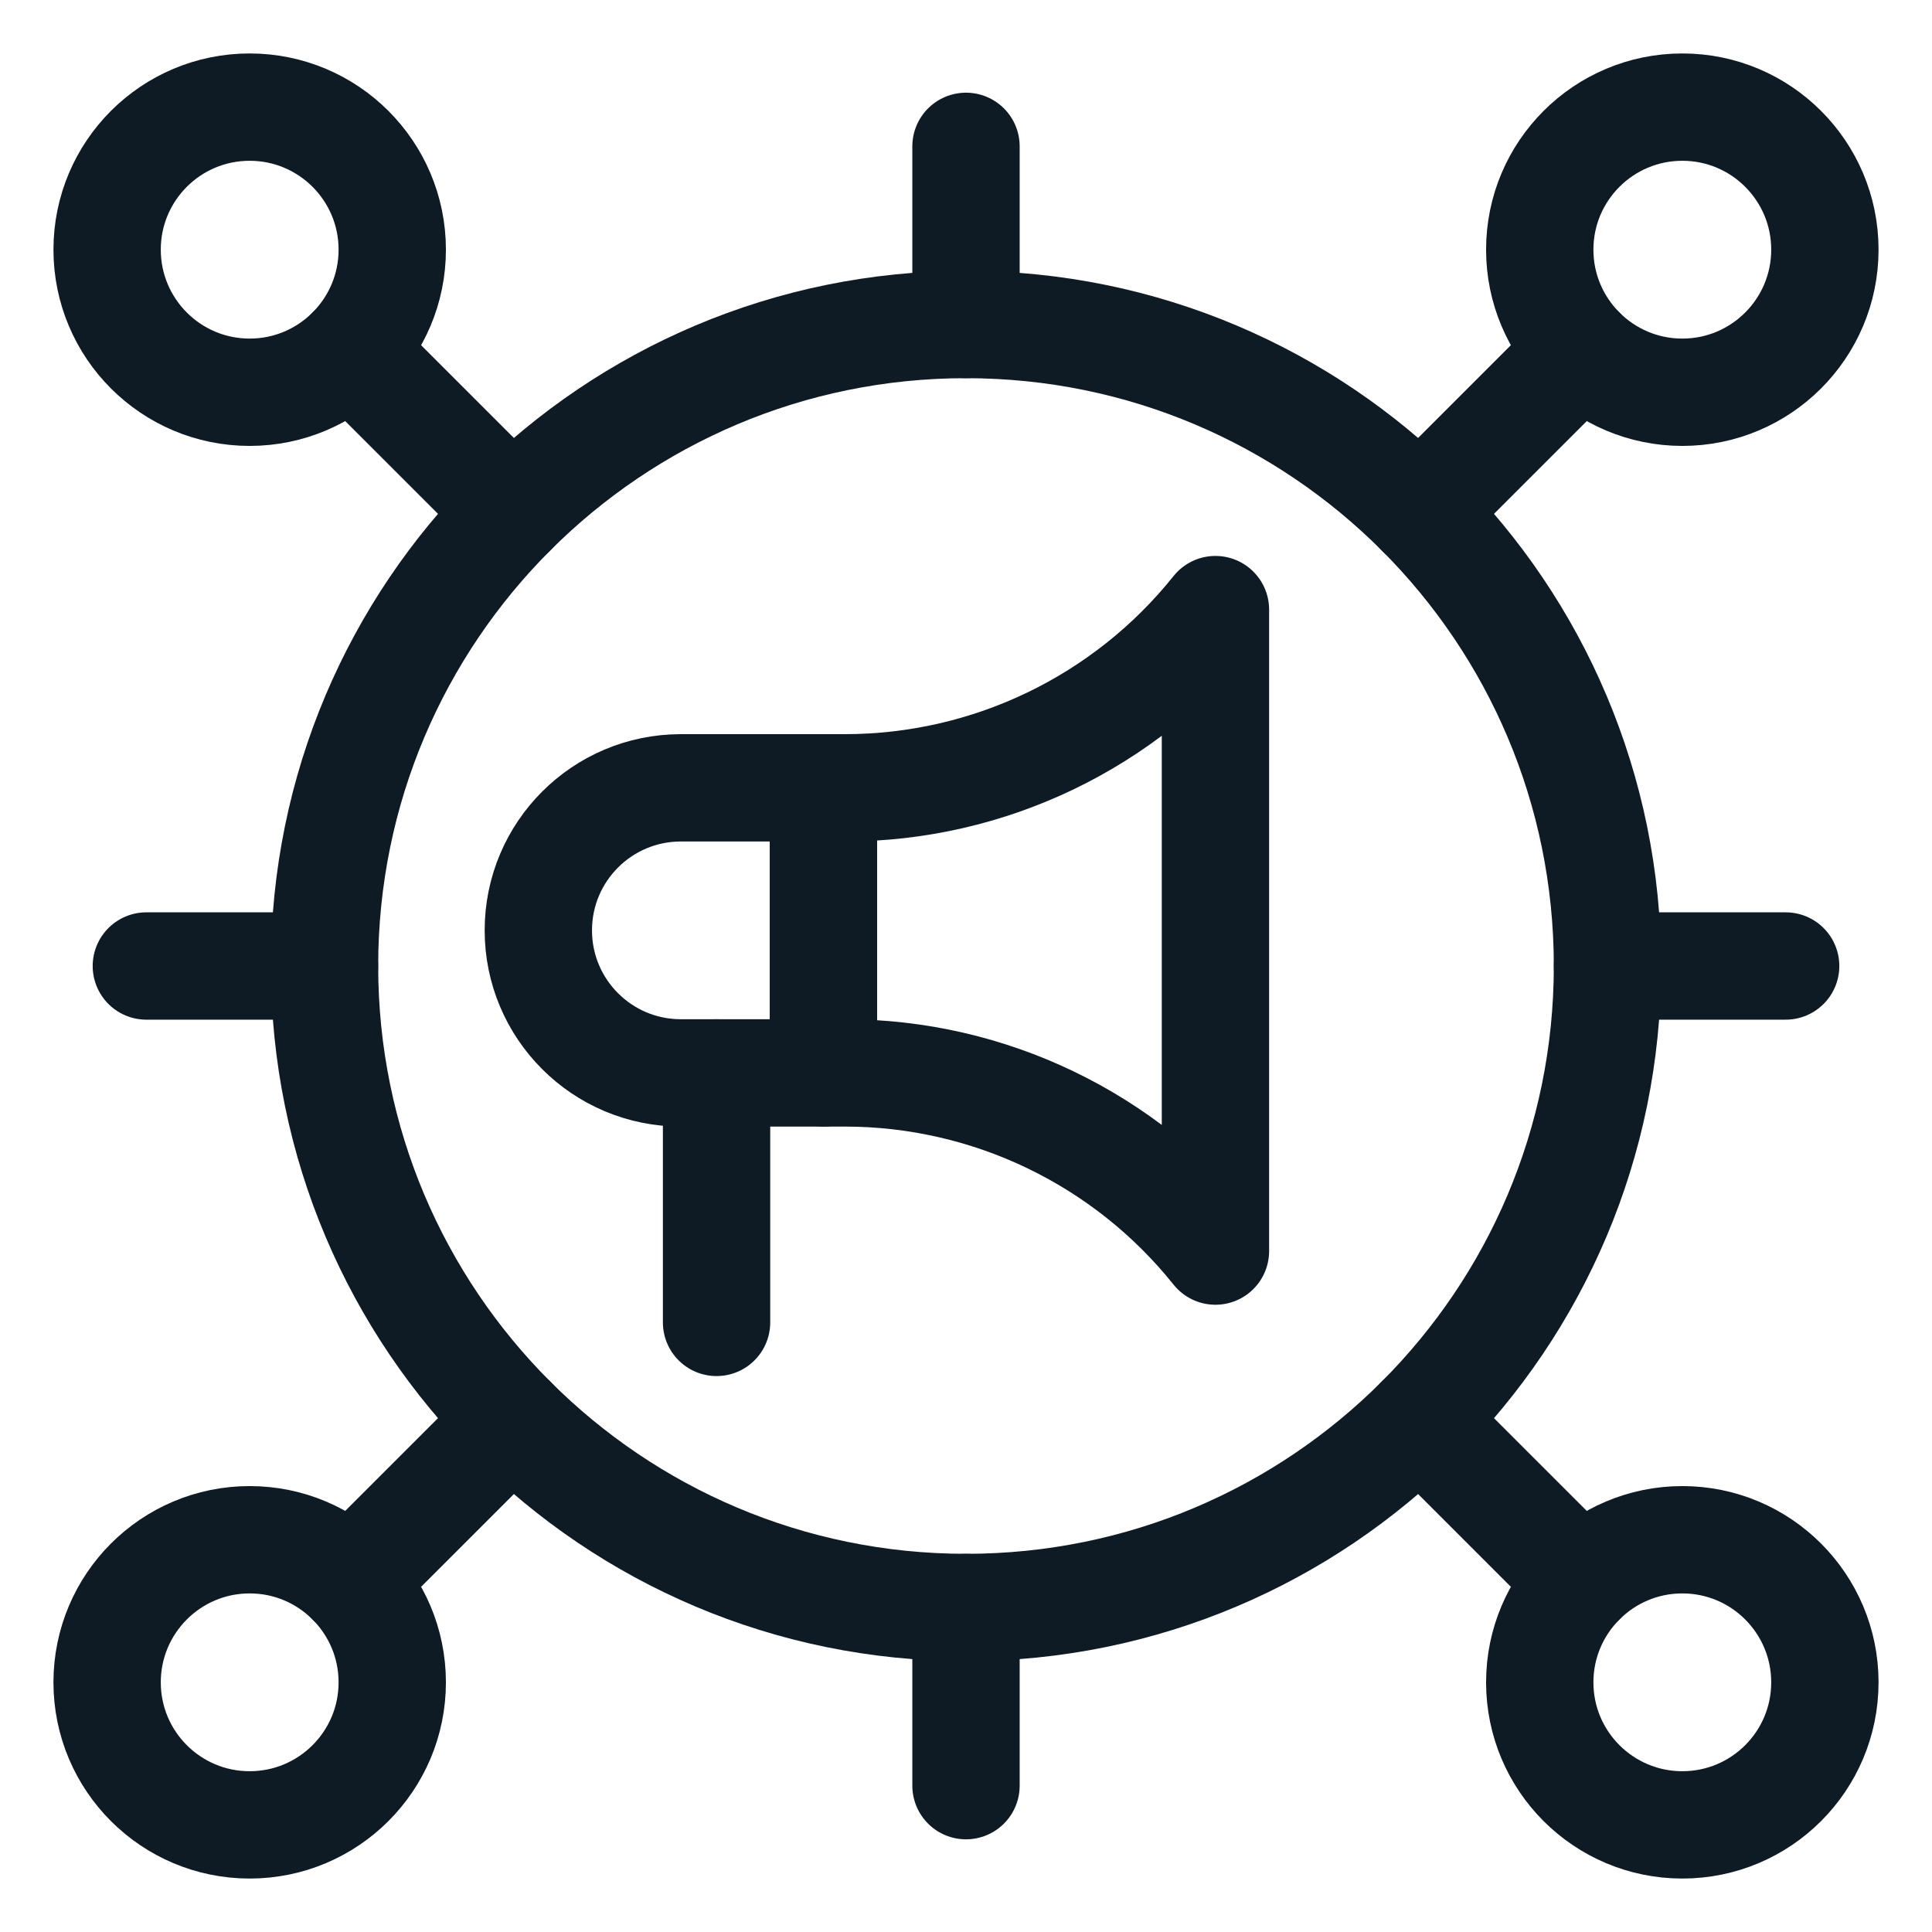
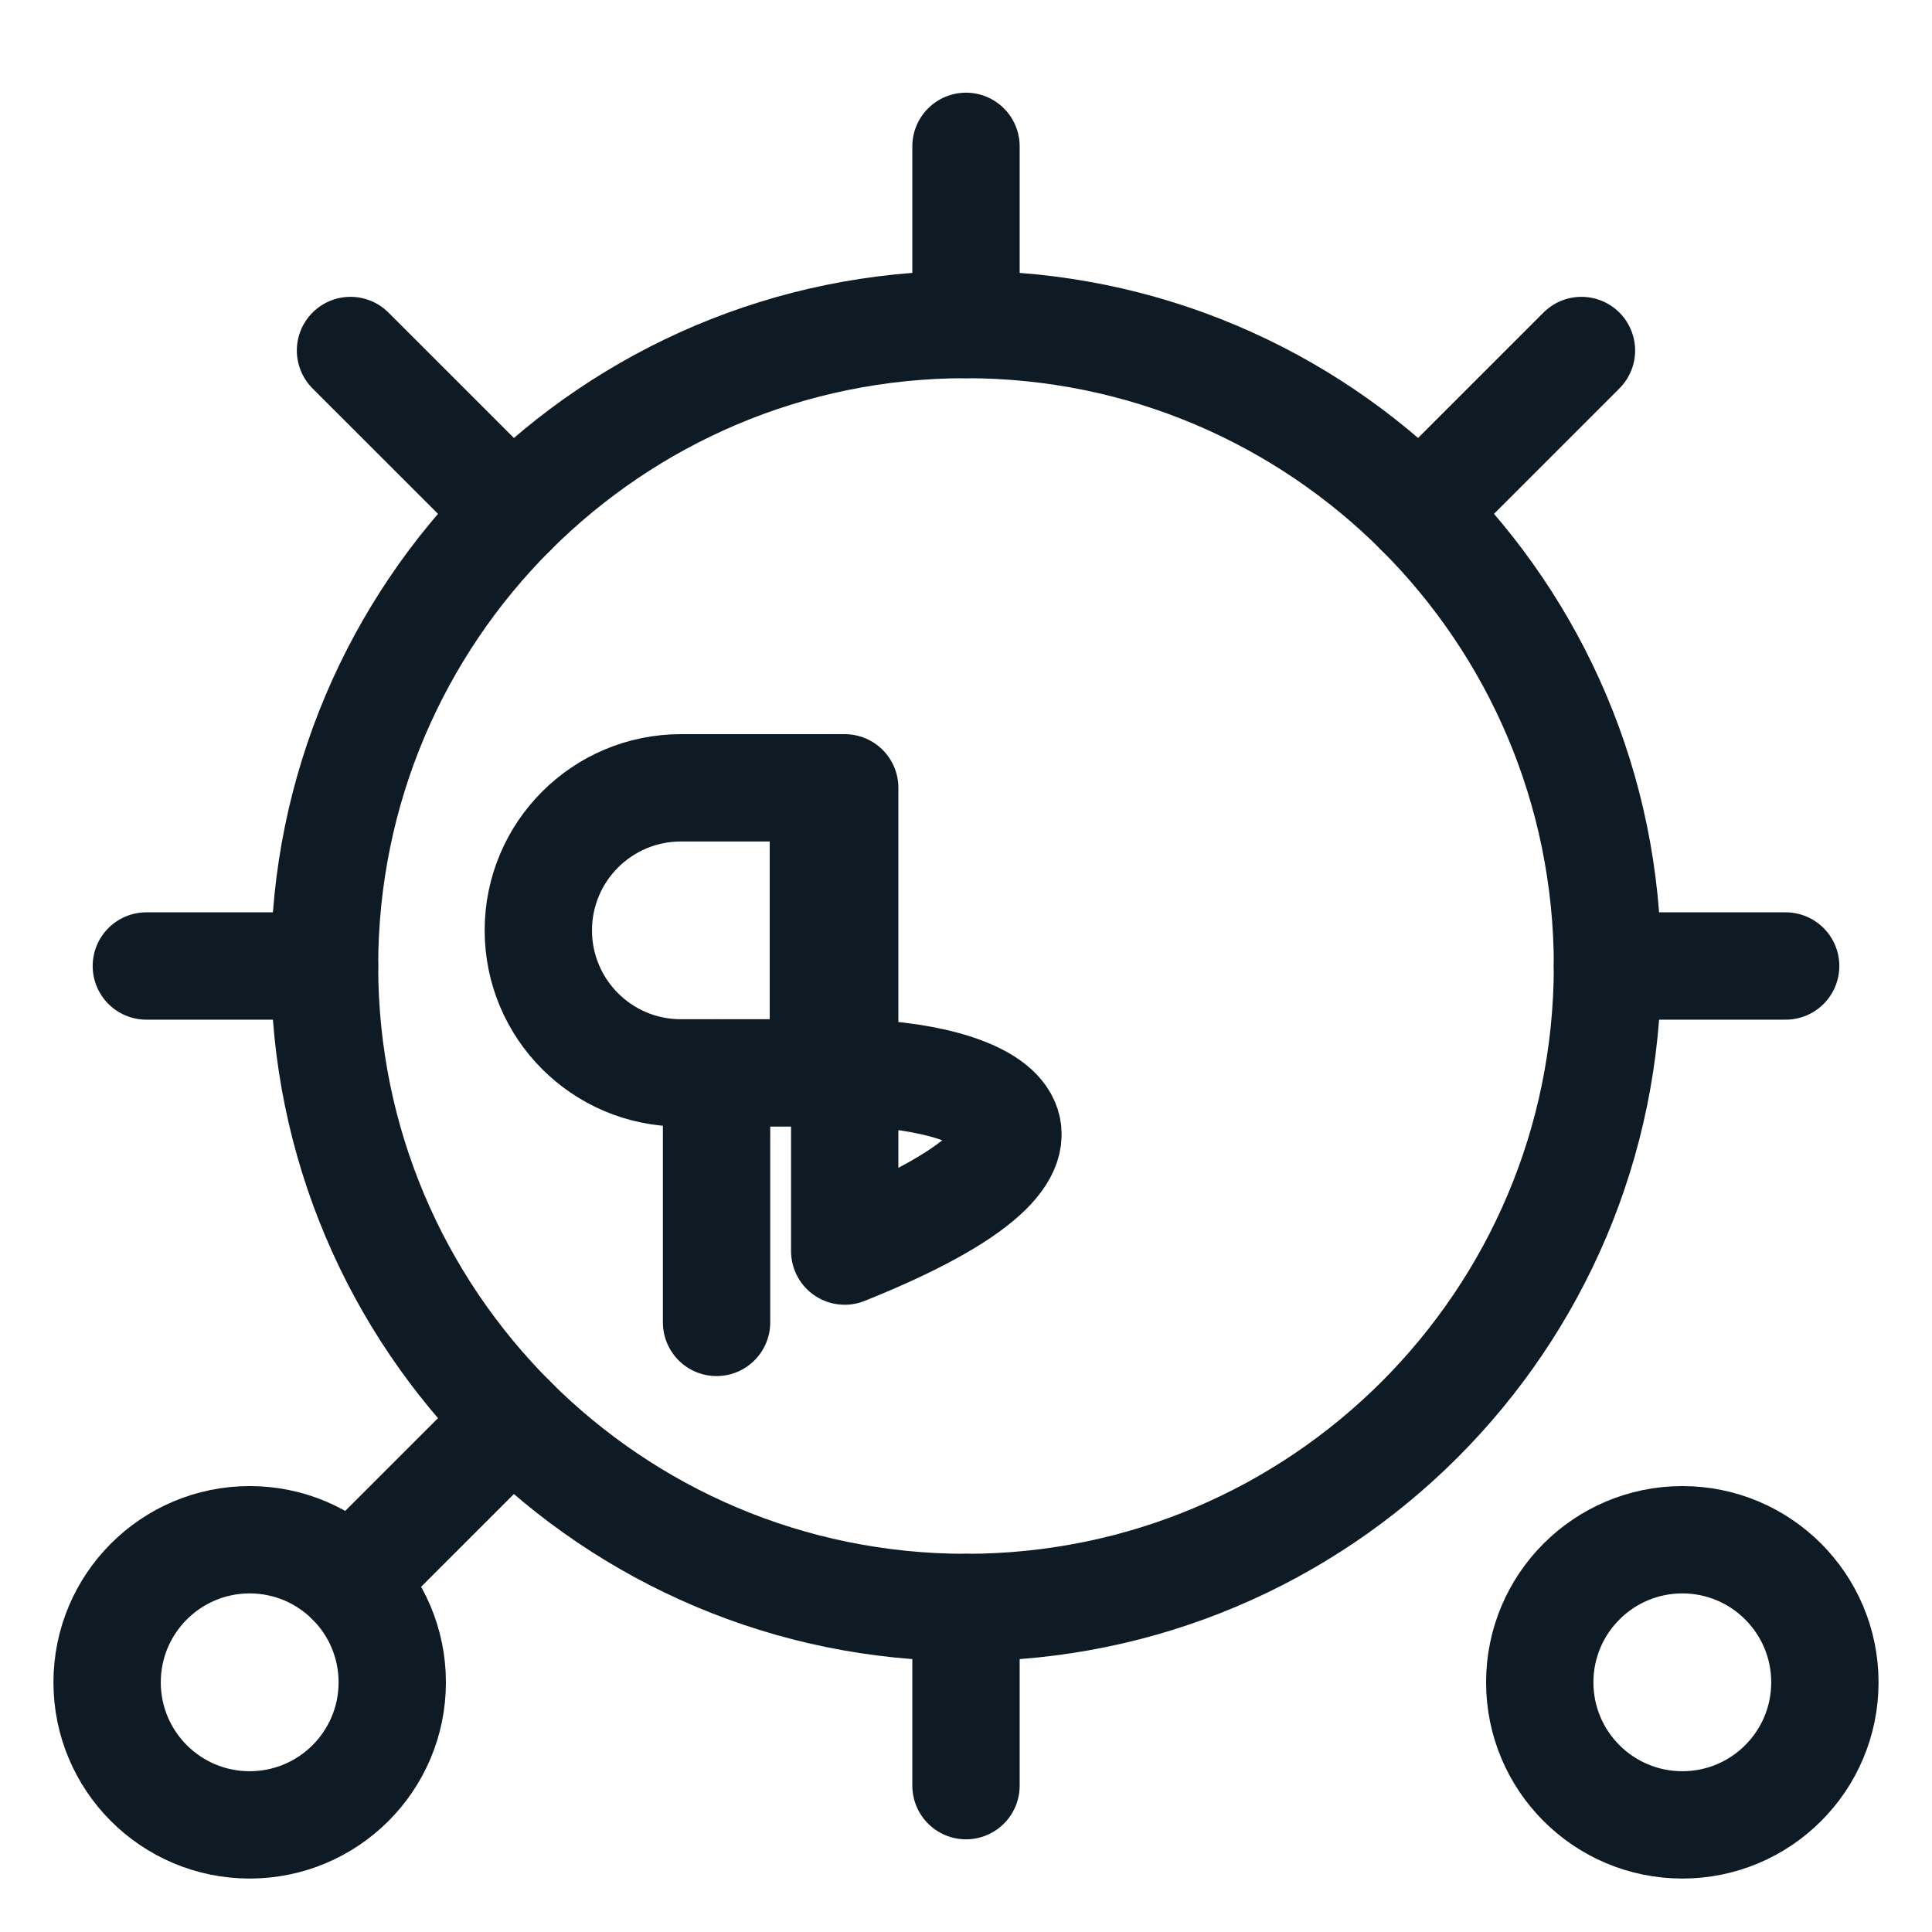
<svg xmlns="http://www.w3.org/2000/svg" width="36" height="36" viewBox="0 0 36 36" fill="none">
  <g clip-path="url(#clip0_4948_33444)">
    <path d="M18 2.727V6.047" stroke="#0F1B24" stroke-width="2" stroke-miterlimit="10" stroke-linecap="round" stroke-linejoin="round" />
    <path d="M18 33.273V29.953" stroke="#0F1B24" stroke-width="2" stroke-miterlimit="10" stroke-linecap="round" stroke-linejoin="round" />
    <path d="M2.727 18H6.047" stroke="#0F1B24" stroke-width="2" stroke-miterlimit="10" stroke-linecap="round" stroke-linejoin="round" />
    <path d="M33.273 18H29.953" stroke="#0F1B24" stroke-width="2" stroke-miterlimit="10" stroke-linecap="round" stroke-linejoin="round" />
-     <path d="M4.652 7.309C6.119 7.309 7.309 6.119 7.309 4.652C7.309 3.185 6.119 1.996 4.652 1.996C3.185 1.996 1.996 3.185 1.996 4.652C1.996 6.119 3.185 7.309 4.652 7.309Z" stroke="#0F1B24" stroke-width="2" stroke-miterlimit="10" stroke-linecap="round" stroke-linejoin="round" />
    <path d="M31.348 34.004C32.815 34.004 34.004 32.815 34.004 31.348C34.004 29.881 32.815 28.691 31.348 28.691C29.881 28.691 28.691 29.881 28.691 31.348C28.691 32.815 29.881 34.004 31.348 34.004Z" stroke="#0F1B24" stroke-width="2" stroke-miterlimit="10" stroke-linecap="round" stroke-linejoin="round" />
-     <path d="M31.348 7.309C32.815 7.309 34.004 6.119 34.004 4.652C34.004 3.185 32.815 1.996 31.348 1.996C29.881 1.996 28.691 3.185 28.691 4.652C28.691 6.119 29.881 7.309 31.348 7.309Z" stroke="#0F1B24" stroke-width="2" stroke-miterlimit="10" stroke-linecap="round" stroke-linejoin="round" />
    <path d="M4.652 34.004C6.119 34.004 7.309 32.815 7.309 31.348C7.309 29.881 6.119 28.691 4.652 28.691C3.185 28.691 1.996 29.881 1.996 31.348C1.996 32.815 3.185 34.004 4.652 34.004Z" stroke="#0F1B24" stroke-width="2" stroke-miterlimit="10" stroke-linecap="round" stroke-linejoin="round" />
    <path d="M18 29.953C24.602 29.953 29.953 24.602 29.953 18C29.953 11.399 24.602 6.047 18 6.047C11.399 6.047 6.047 11.399 6.047 18C6.047 24.602 11.399 29.953 18 29.953Z" stroke="#0F1B24" stroke-width="2" stroke-miterlimit="10" stroke-linecap="round" stroke-linejoin="round" />
    <path d="M6.531 6.531L9.549 9.548" stroke="#0F1B24" stroke-width="2" stroke-miterlimit="10" stroke-linecap="round" stroke-linejoin="round" />
-     <path d="M26.451 26.452L29.468 29.469" stroke="#0F1B24" stroke-width="2" stroke-miterlimit="10" stroke-linecap="round" stroke-linejoin="round" />
    <path d="M26.451 9.548L29.468 6.531" stroke="#0F1B24" stroke-width="2" stroke-miterlimit="10" stroke-linecap="round" stroke-linejoin="round" />
    <path d="M9.549 26.452L6.531 29.469" stroke="#0F1B24" stroke-width="2" stroke-miterlimit="10" stroke-linecap="round" stroke-linejoin="round" />
-     <path d="M15.344 14.68H15.74C18.428 14.68 20.97 13.458 22.648 11.359V23.312C20.97 21.214 18.428 19.992 15.74 19.992H15.344V14.68Z" stroke="#0F1B24" stroke-width="2" stroke-miterlimit="10" stroke-linecap="round" stroke-linejoin="round" />
+     <path d="M15.344 14.68H15.74V23.312C20.97 21.214 18.428 19.992 15.74 19.992H15.344V14.68Z" stroke="#0F1B24" stroke-width="2" stroke-miterlimit="10" stroke-linecap="round" stroke-linejoin="round" />
    <path d="M12.688 14.68H15.344V19.992H12.688C11.22 19.992 10.031 18.803 10.031 17.336C10.031 15.869 11.22 14.68 12.688 14.68Z" stroke="#0F1B24" stroke-width="2" stroke-miterlimit="10" stroke-linecap="round" stroke-linejoin="round" />
    <path d="M13.352 24.641V19.992" stroke="#0F1B24" stroke-width="2" stroke-miterlimit="10" stroke-linecap="round" stroke-linejoin="round" />
  </g>
  <defs>
    <clipPath id="clip0_4948_33444">
      <rect width="34" height="34" fill="white" transform="translate(1 1)" />
    </clipPath>
  </defs>
</svg>